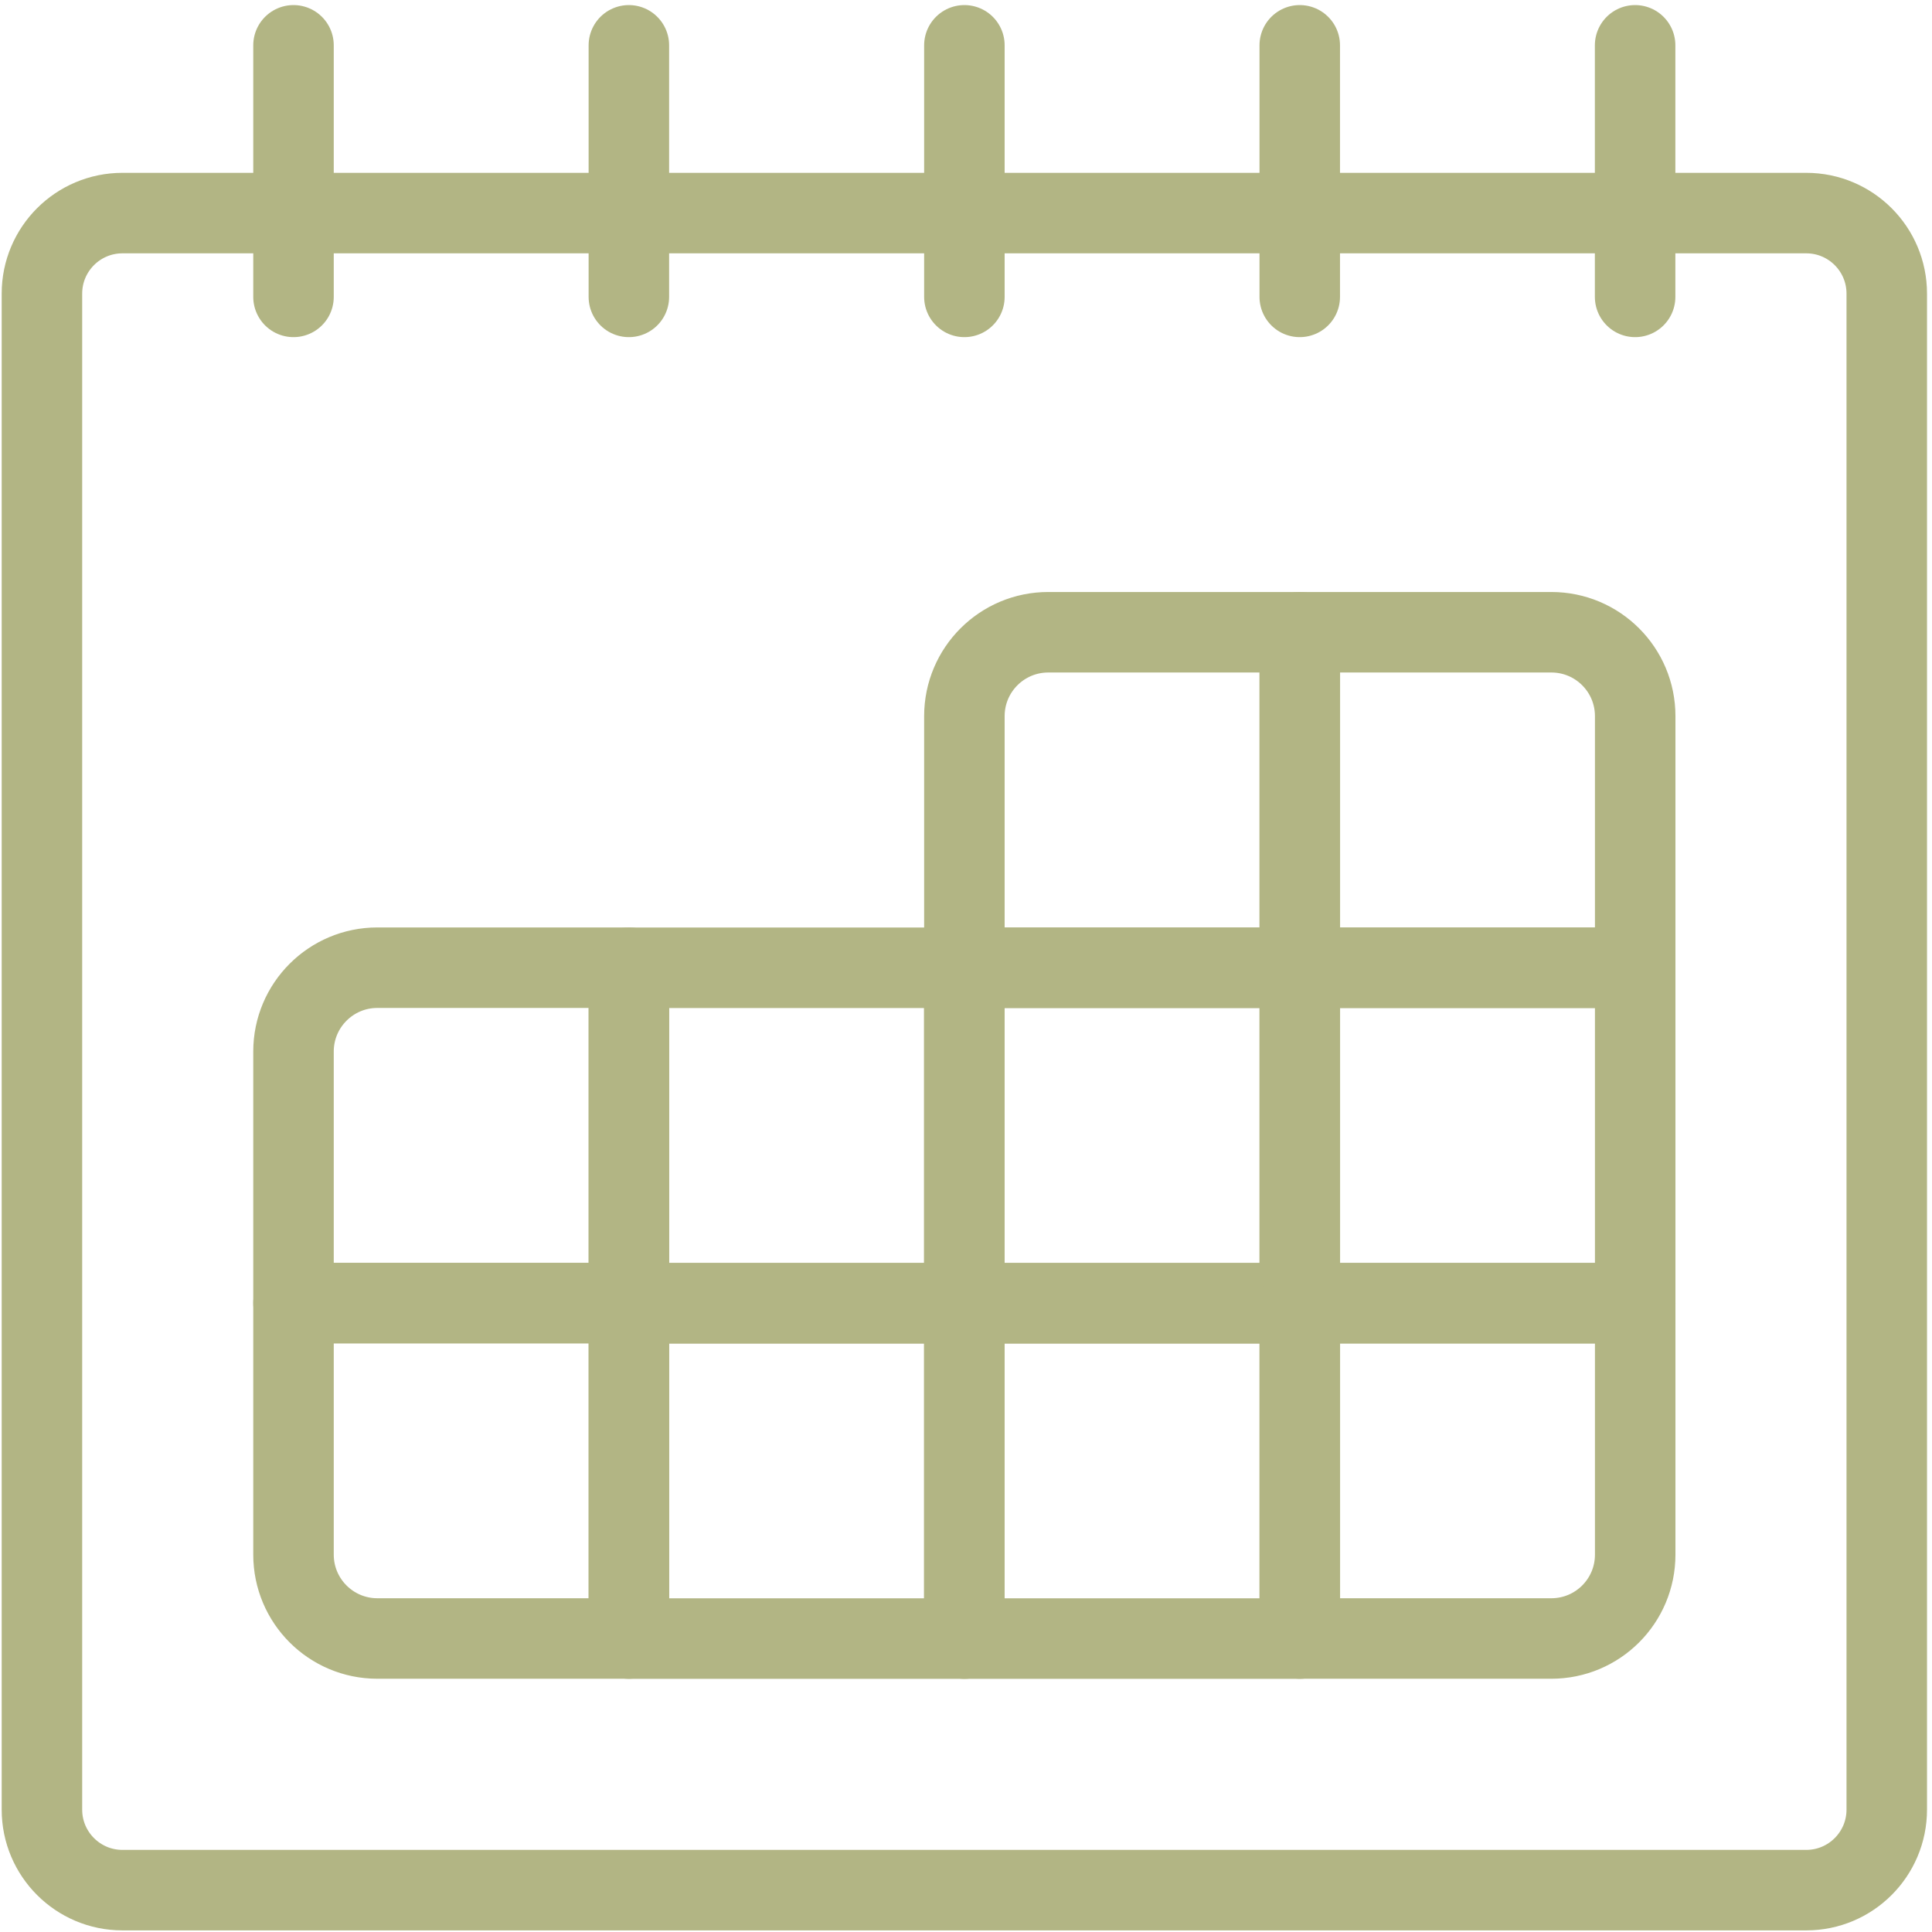
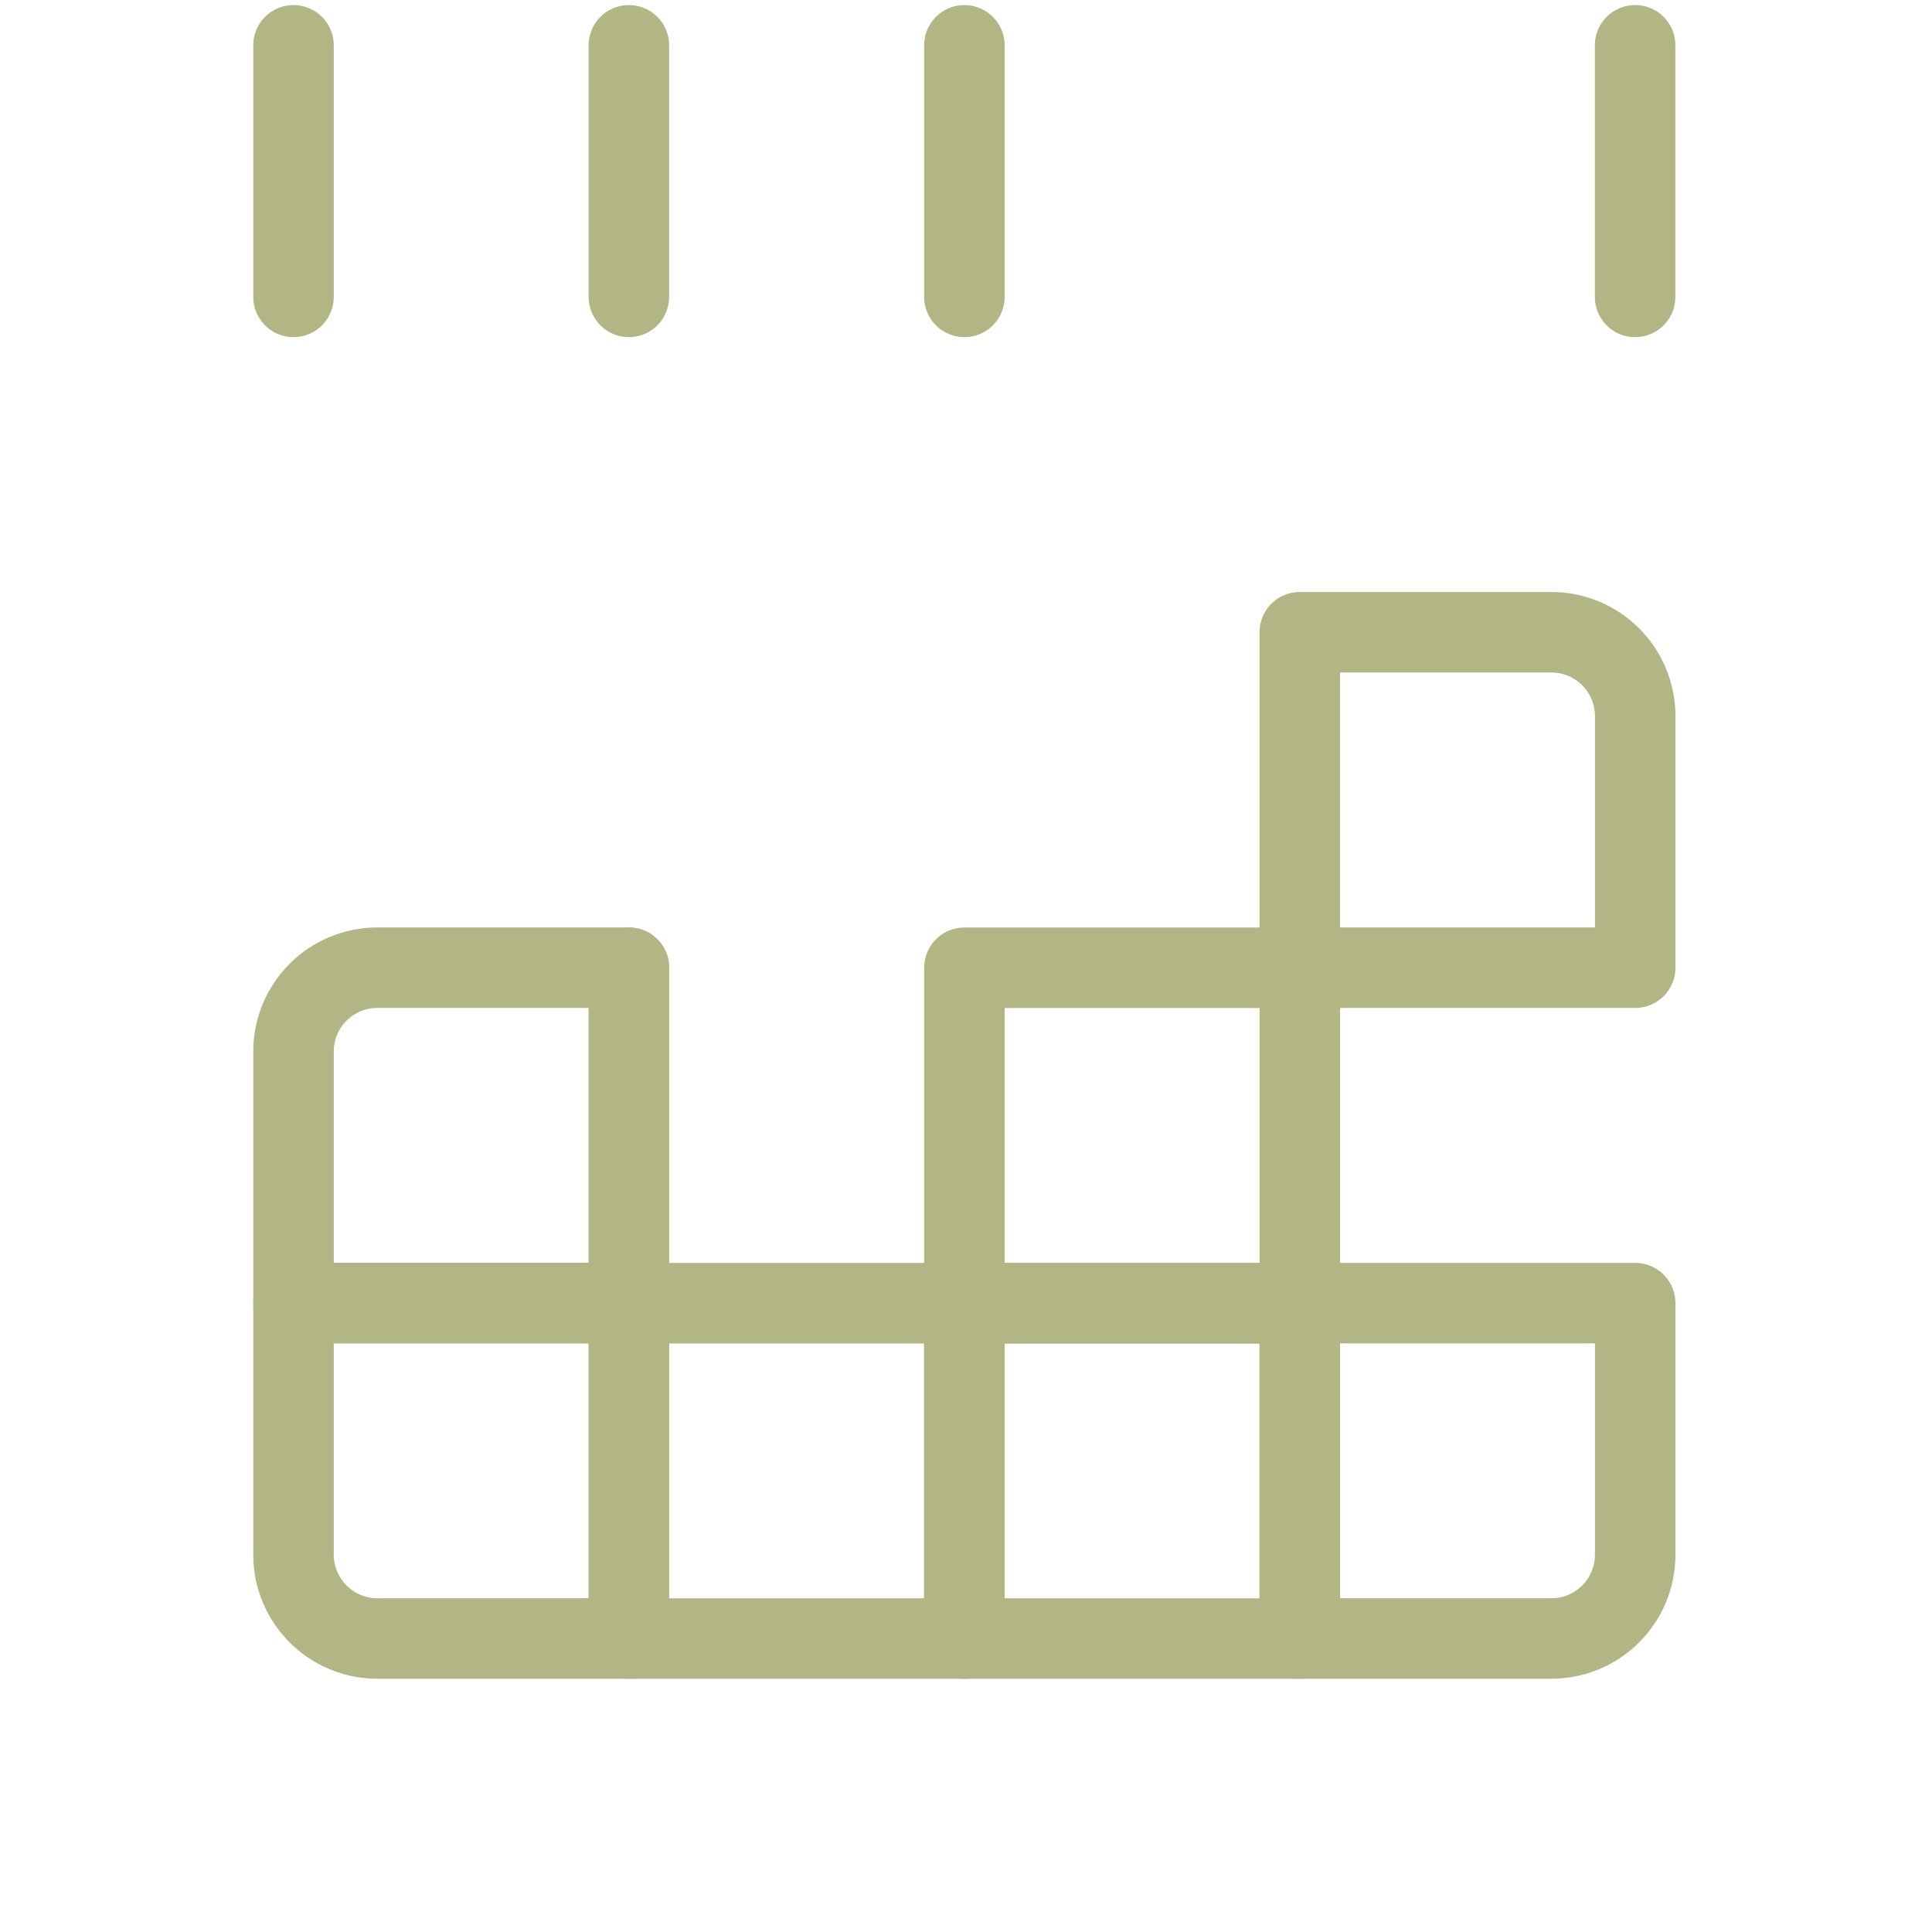
<svg xmlns="http://www.w3.org/2000/svg" width="24" height="24" viewBox="0 0 24 24" fill="none">
-   <path fill-rule="evenodd" clip-rule="evenodd" d="M0.521 3.647C0.521 3.095 0.969 2.647 1.521 2.647H22.438C22.99 2.647 23.438 3.095 23.438 3.647V22.48C23.438 23.032 22.99 23.48 22.438 23.48H1.521C0.969 23.48 0.521 23.032 0.521 22.48V3.647Z" stroke="#B2B584" stroke-linecap="round" stroke-linejoin="round" />
  <path d="M3.646 0.563V3.688" stroke="#B2B584" stroke-linecap="round" stroke-linejoin="round" />
  <path d="M7.812 0.563V3.688" stroke="#B2B584" stroke-linecap="round" stroke-linejoin="round" />
  <path d="M11.98 0.563V3.688" stroke="#B2B584" stroke-linecap="round" stroke-linejoin="round" />
-   <path d="M16.146 0.563V3.688" stroke="#B2B584" stroke-linecap="round" stroke-linejoin="round" />
  <path d="M20.312 0.563V3.688" stroke="#B2B584" stroke-linecap="round" stroke-linejoin="round" />
-   <path fill-rule="evenodd" clip-rule="evenodd" d="M13.022 7.854H16.147V12.021H11.98V8.896C11.98 8.32 12.447 7.854 13.022 7.854Z" stroke="#B2B584" stroke-linecap="round" stroke-linejoin="round" />
  <path fill-rule="evenodd" clip-rule="evenodd" d="M16.146 7.854H19.271C19.847 7.854 20.313 8.32 20.313 8.896V12.021H16.146V7.854Z" stroke="#B2B584" stroke-linecap="round" stroke-linejoin="round" />
  <path fill-rule="evenodd" clip-rule="evenodd" d="M11.98 12.022H16.147V16.189H11.98V12.022Z" stroke="#B2B584" stroke-linecap="round" stroke-linejoin="round" />
-   <path fill-rule="evenodd" clip-rule="evenodd" d="M16.146 12.022H20.313V16.189H16.146V12.022Z" stroke="#B2B584" stroke-linecap="round" stroke-linejoin="round" />
  <path fill-rule="evenodd" clip-rule="evenodd" d="M11.98 16.189H16.147V20.355H11.98V16.189Z" stroke="#B2B584" stroke-linecap="round" stroke-linejoin="round" />
  <path fill-rule="evenodd" clip-rule="evenodd" d="M16.146 16.188H20.313V19.312C20.313 19.888 19.847 20.354 19.271 20.354H16.146V16.188Z" stroke="#B2B584" stroke-linecap="round" stroke-linejoin="round" />
  <path fill-rule="evenodd" clip-rule="evenodd" d="M4.688 12.021H7.813V16.187H3.646V13.062C3.646 12.487 4.113 12.021 4.688 12.021Z" stroke="#B2B584" stroke-linecap="round" stroke-linejoin="round" />
-   <path fill-rule="evenodd" clip-rule="evenodd" d="M7.812 12.022H11.979V16.189H7.812V12.022Z" stroke="#B2B584" stroke-linecap="round" stroke-linejoin="round" />
+   <path fill-rule="evenodd" clip-rule="evenodd" d="M7.812 12.022V16.189H7.812V12.022Z" stroke="#B2B584" stroke-linecap="round" stroke-linejoin="round" />
  <path fill-rule="evenodd" clip-rule="evenodd" d="M3.646 16.188H7.813V20.354H4.688C4.113 20.354 3.646 19.888 3.646 19.312V16.188Z" stroke="#B2B584" stroke-linecap="round" stroke-linejoin="round" />
  <path fill-rule="evenodd" clip-rule="evenodd" d="M7.812 16.189H11.979V20.355H7.812V16.189Z" stroke="#B2B584" stroke-linecap="round" stroke-linejoin="round" />
</svg>